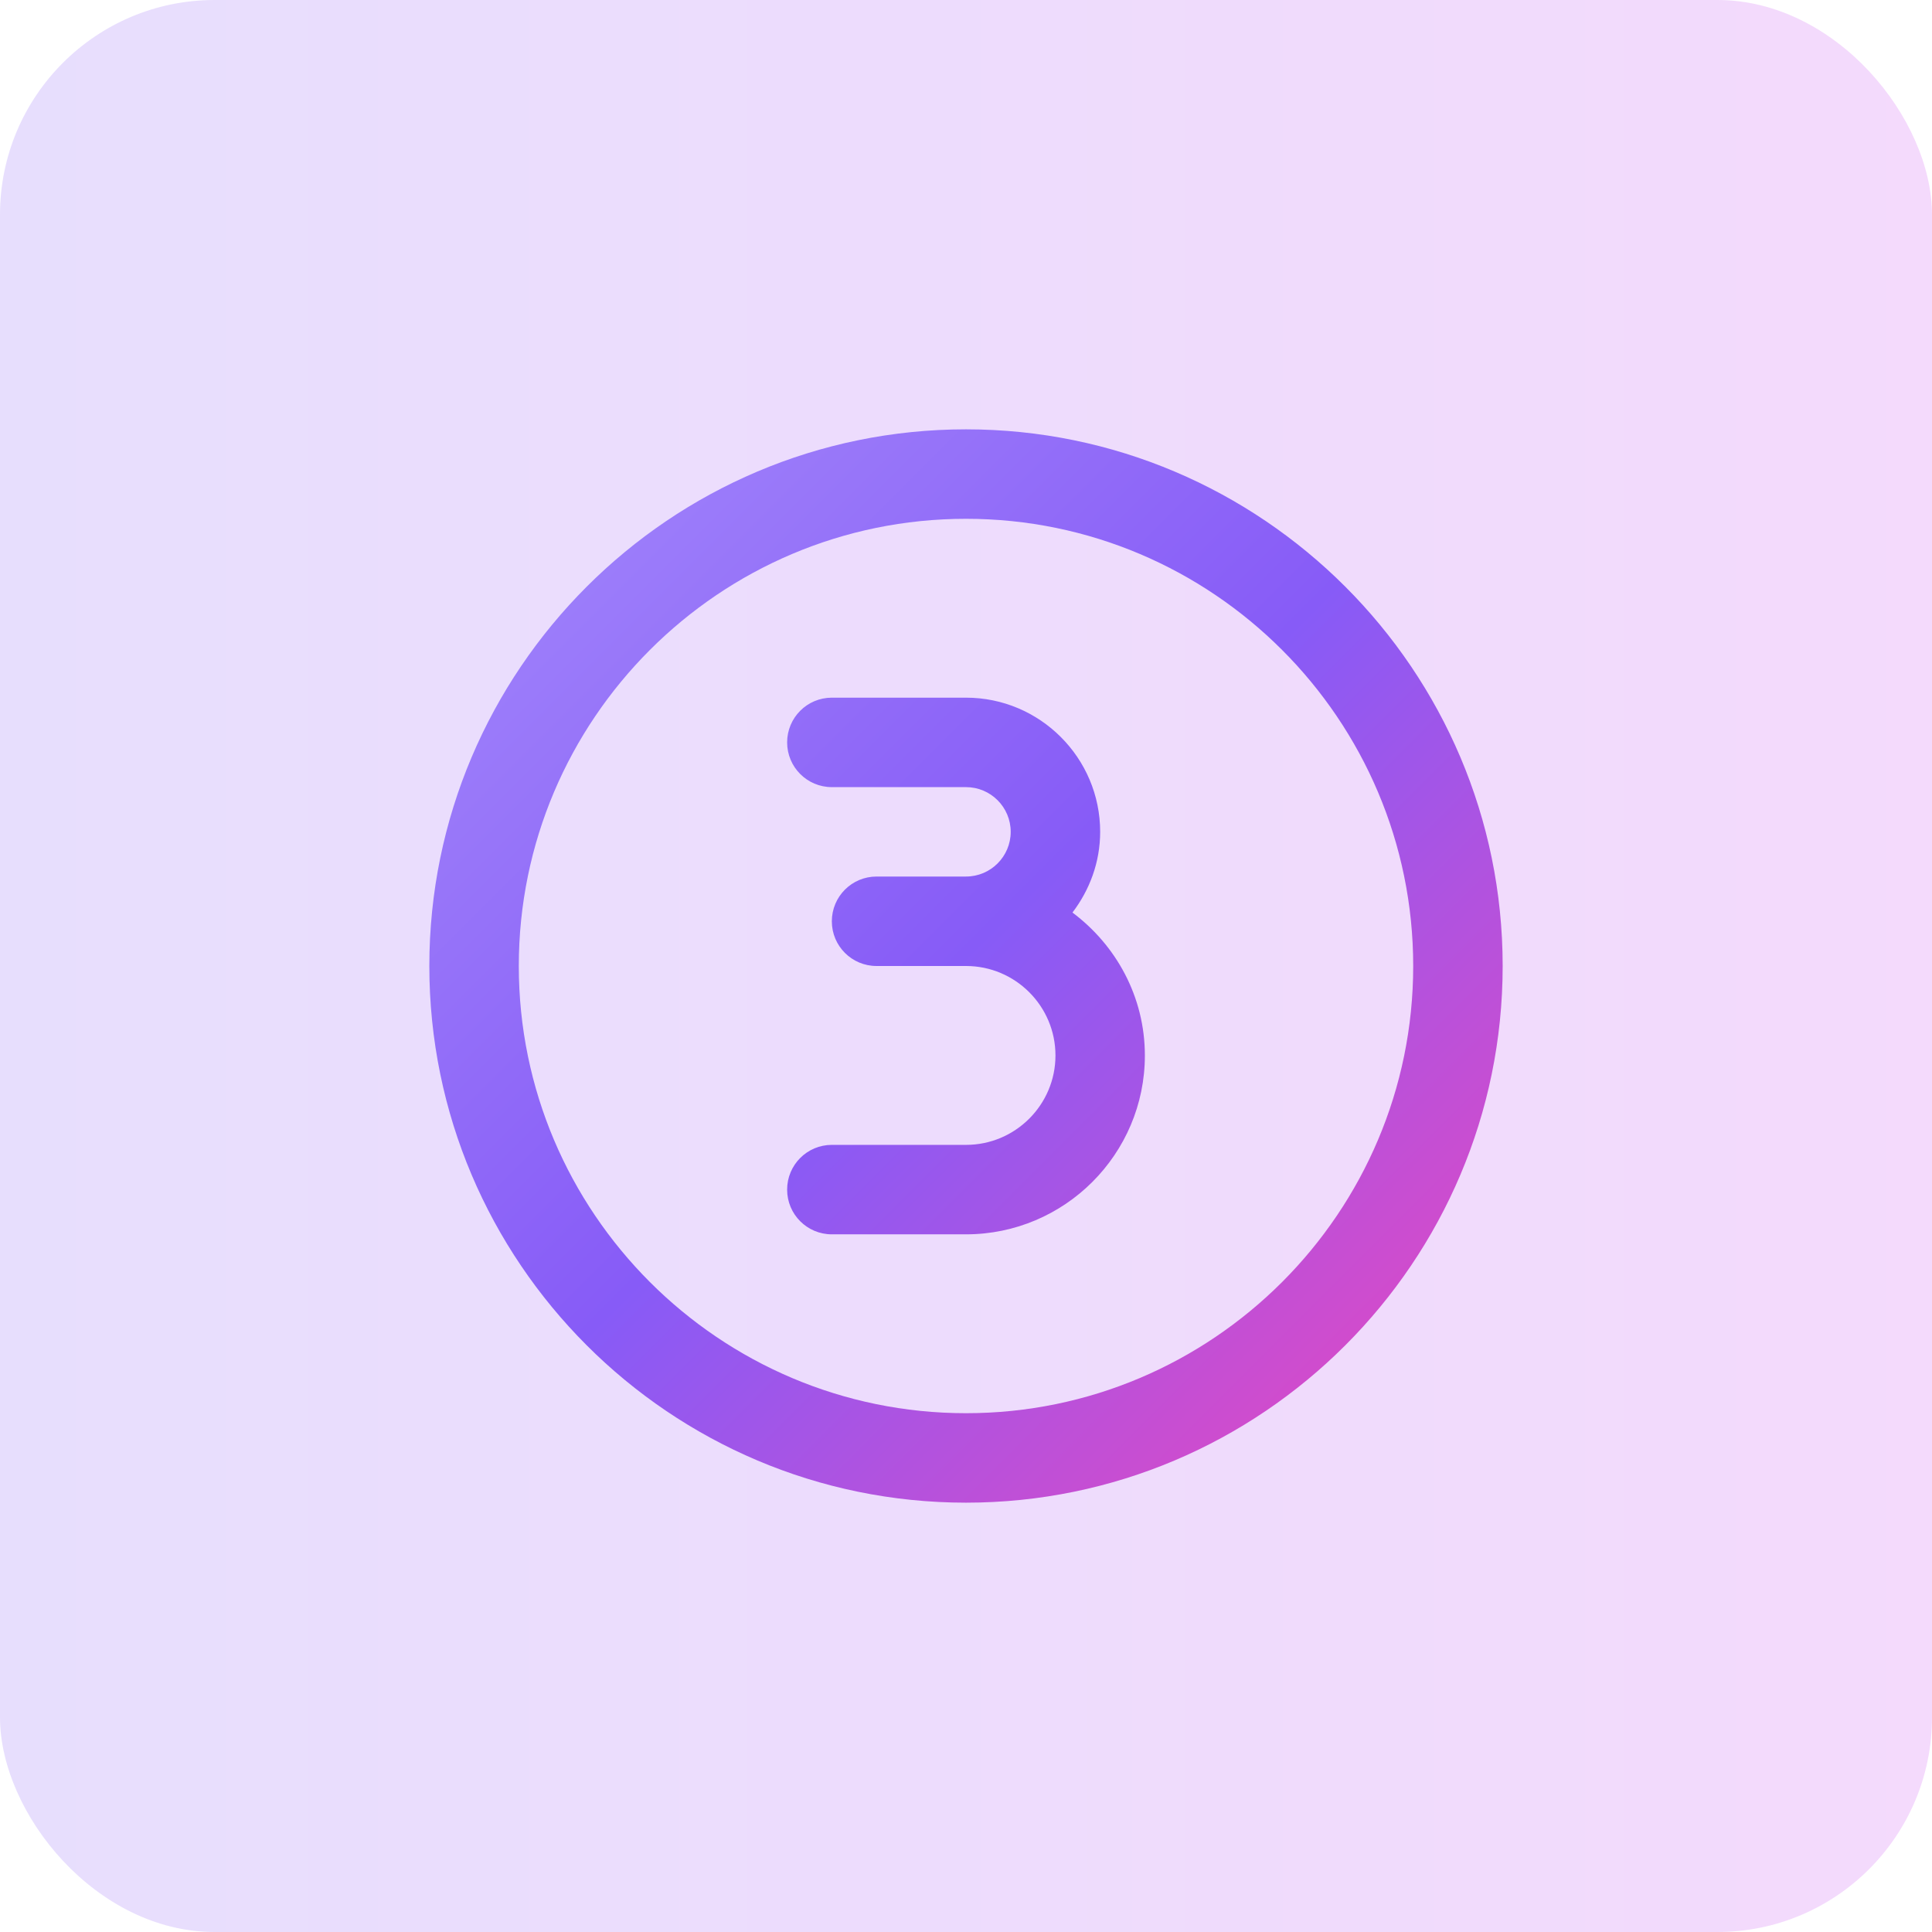
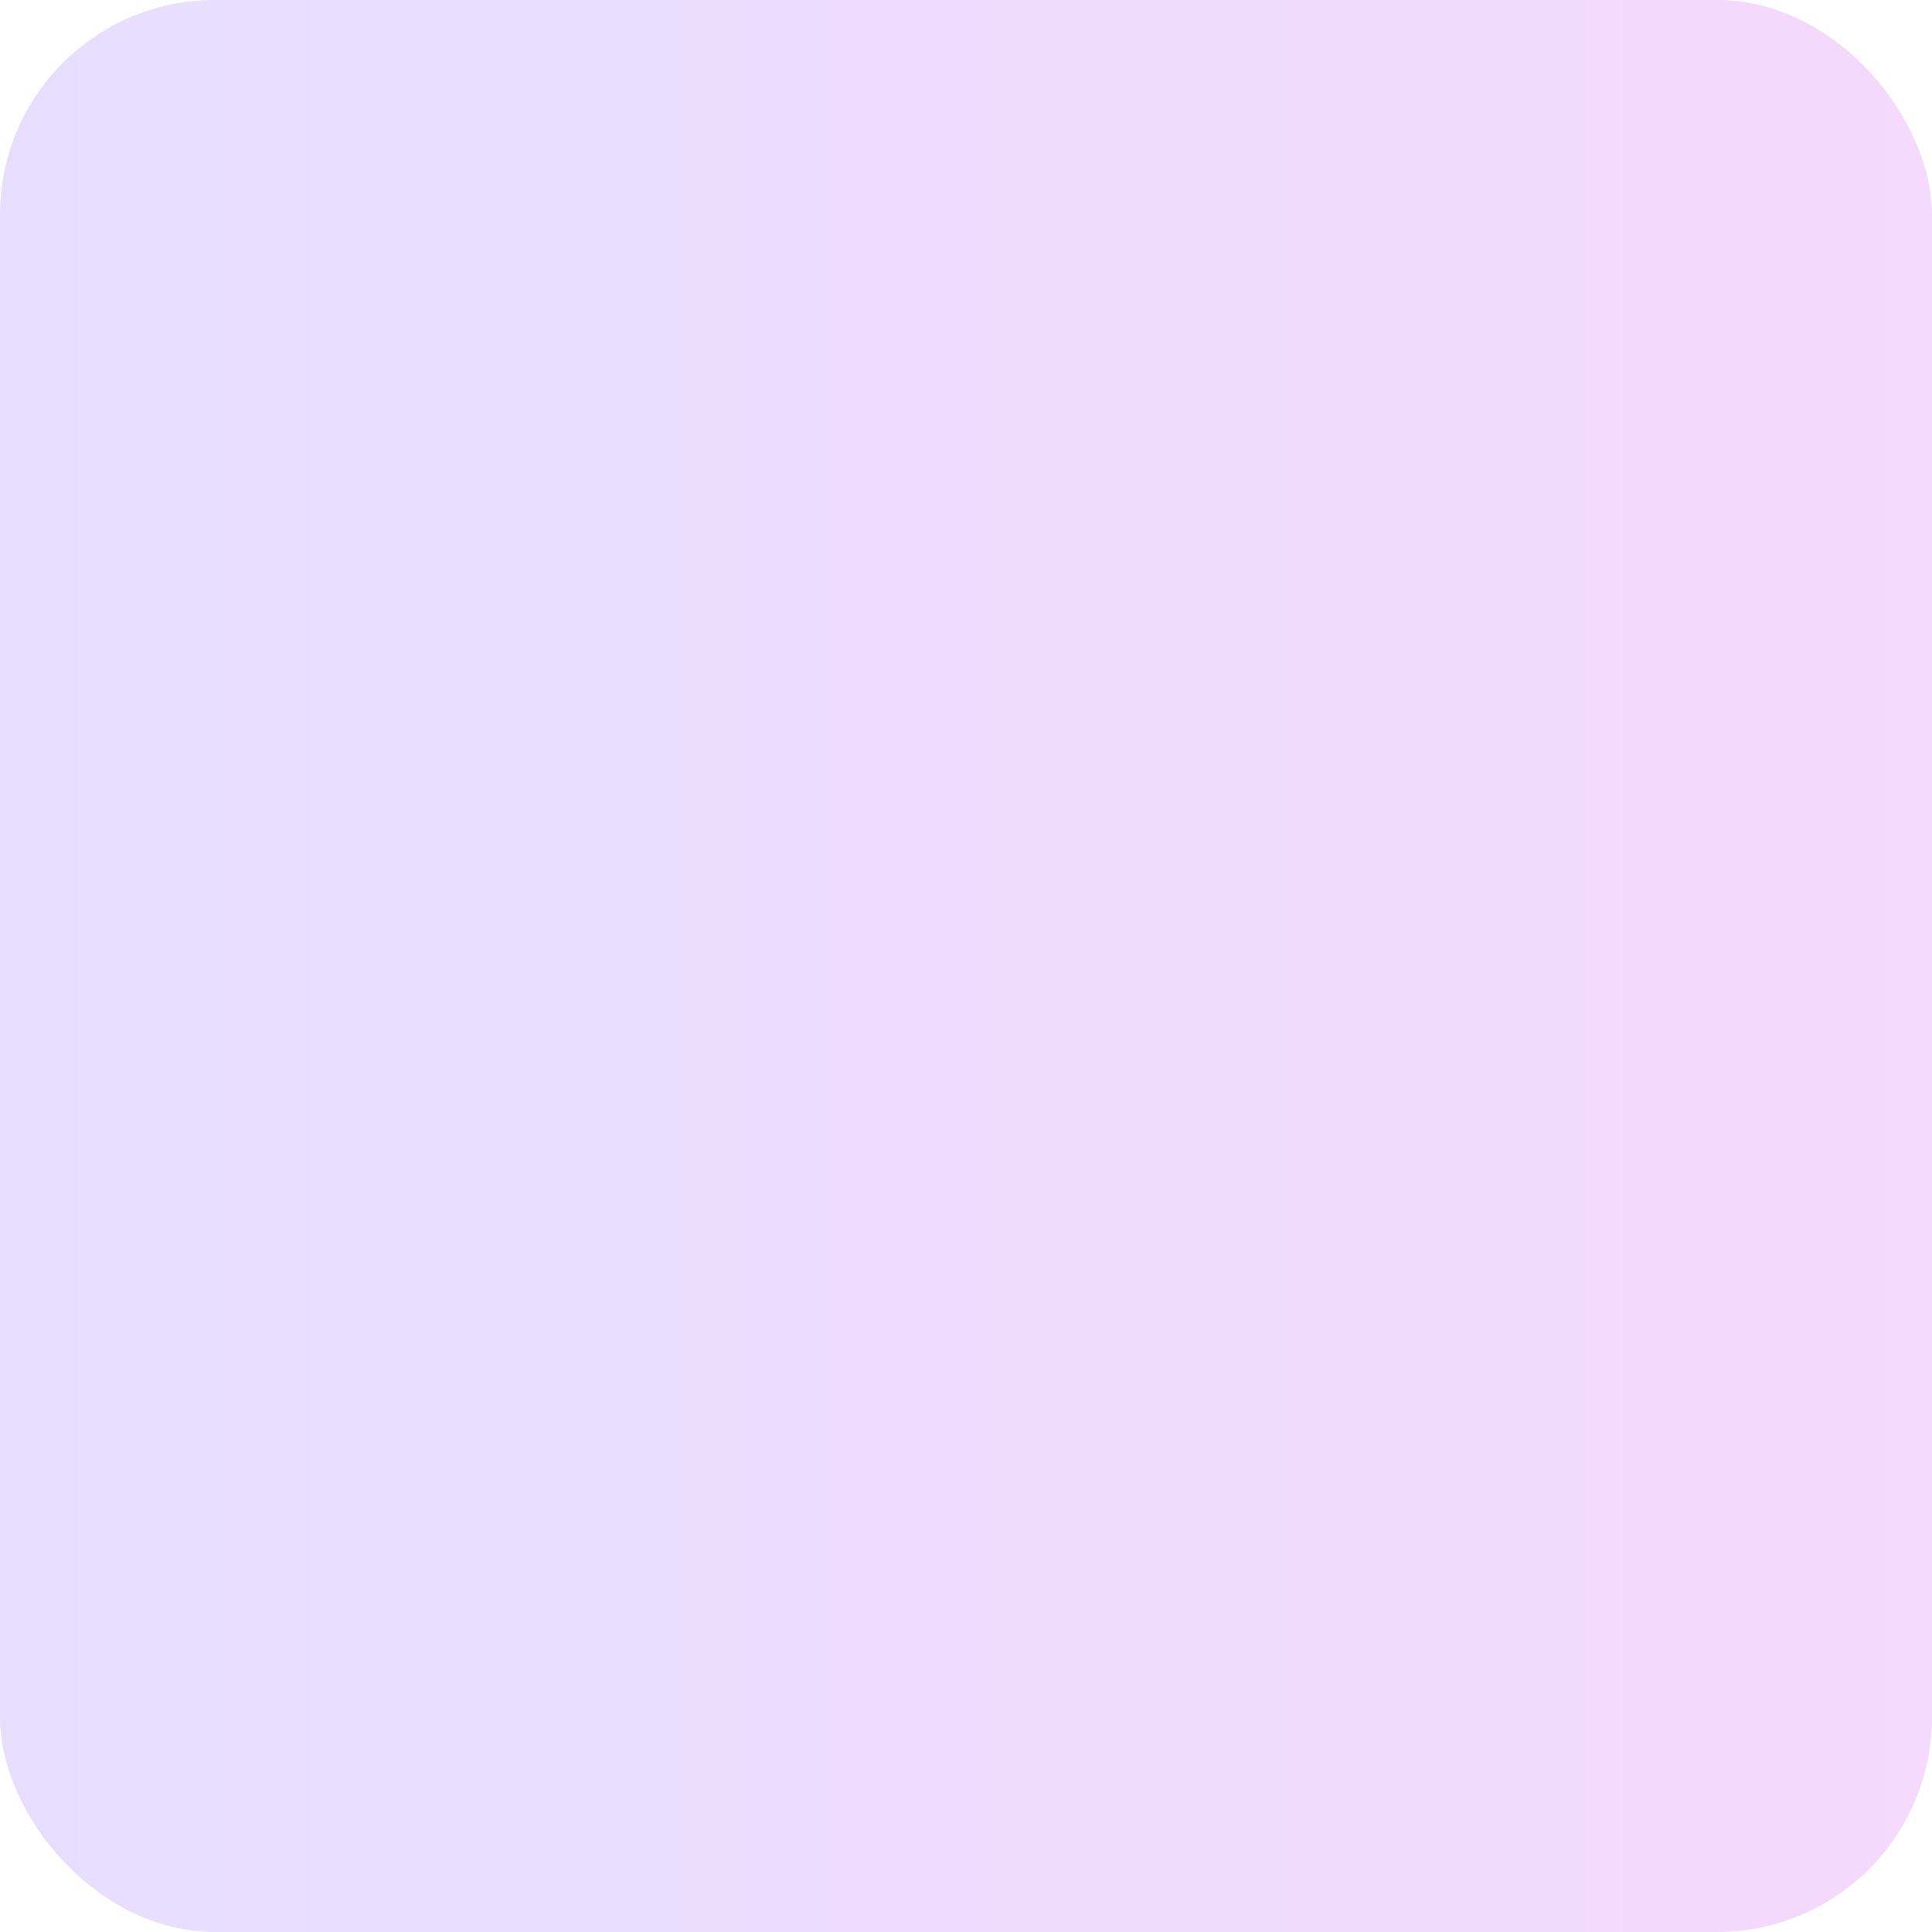
<svg xmlns="http://www.w3.org/2000/svg" width="36" height="36" viewBox="0 0 36 36" fill="none">
  <rect width="36" height="36" rx="4" fill="url(#paint0_linear_6450_27678)" fill-opacity="0.2" />
-   <path d="M18 8C12.486 8 8 12.486 8 18C8 23.514 12.486 28 18 28C23.514 28 28 23.514 28 18C28 12.486 23.514 8 18 8ZM18 26.333C13.405 26.333 9.667 22.595 9.667 18C9.667 13.405 13.405 9.667 18 9.667C22.595 9.667 26.333 13.405 26.333 18C26.333 22.595 22.595 26.333 18 26.333ZM21.333 19.667C21.333 21.505 19.838 23 18 23H15.5C15.04 23 14.667 22.628 14.667 22.167C14.667 21.706 15.04 21.333 15.5 21.333H18C18.919 21.333 19.667 20.586 19.667 19.667C19.667 18.747 18.919 18 18 18H16.333C15.873 18 15.5 17.628 15.5 17.167C15.5 16.706 15.873 16.333 16.333 16.333H18C18.459 16.333 18.833 15.96 18.833 15.5C18.833 15.04 18.459 14.667 18 14.667H15.5C15.04 14.667 14.667 14.294 14.667 13.833C14.667 13.373 15.04 13 15.5 13H18C19.378 13 20.5 14.122 20.5 15.5C20.5 16.067 20.303 16.584 19.984 17.004C20.798 17.613 21.333 18.575 21.333 19.667Z" fill="url(#paint1_linear_6450_27678)" />
  <defs>
    <linearGradient id="paint0_linear_6450_27678" x1="0" y1="18" x2="36" y2="18" gradientUnits="userSpaceOnUse">
      <stop stop-color="#875BF7" />
      <stop offset="1" stop-color="#C745EF" />
    </linearGradient>
    <linearGradient id="paint1_linear_6450_27678" x1="8" y1="8" x2="28" y2="28" gradientUnits="userSpaceOnUse">
      <stop stop-color="#A48AFB" />
      <stop offset="0.495" stop-color="#875BF7" />
      <stop offset="1" stop-color="#EE46BC" />
    </linearGradient>
  </defs>
</svg>